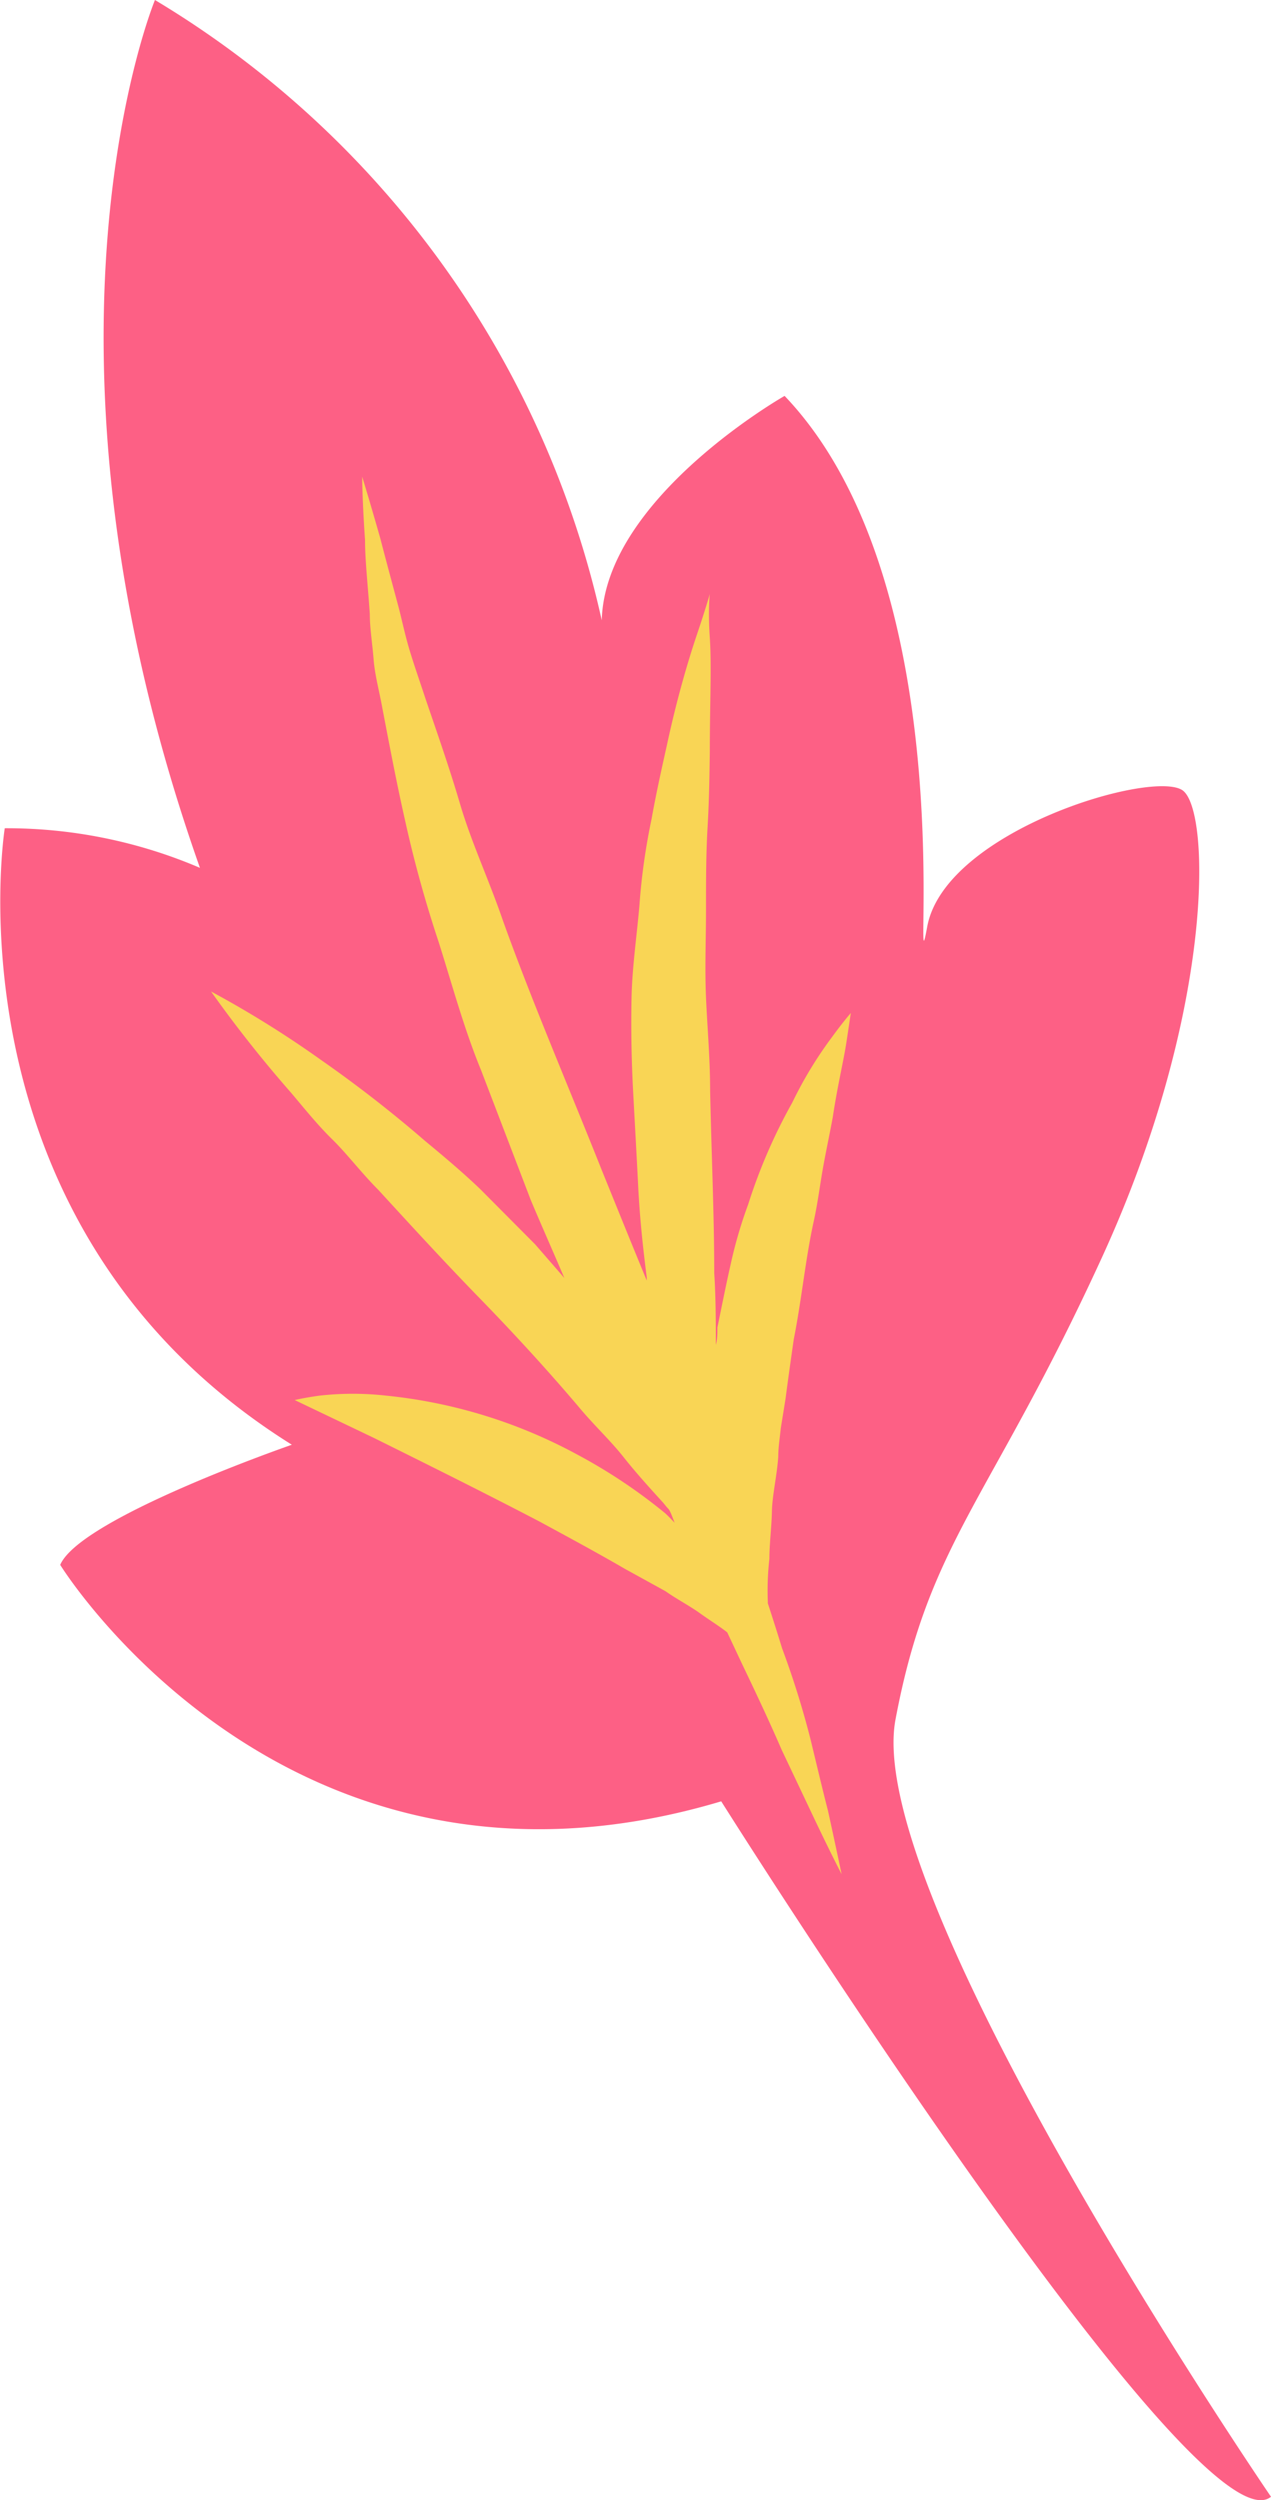
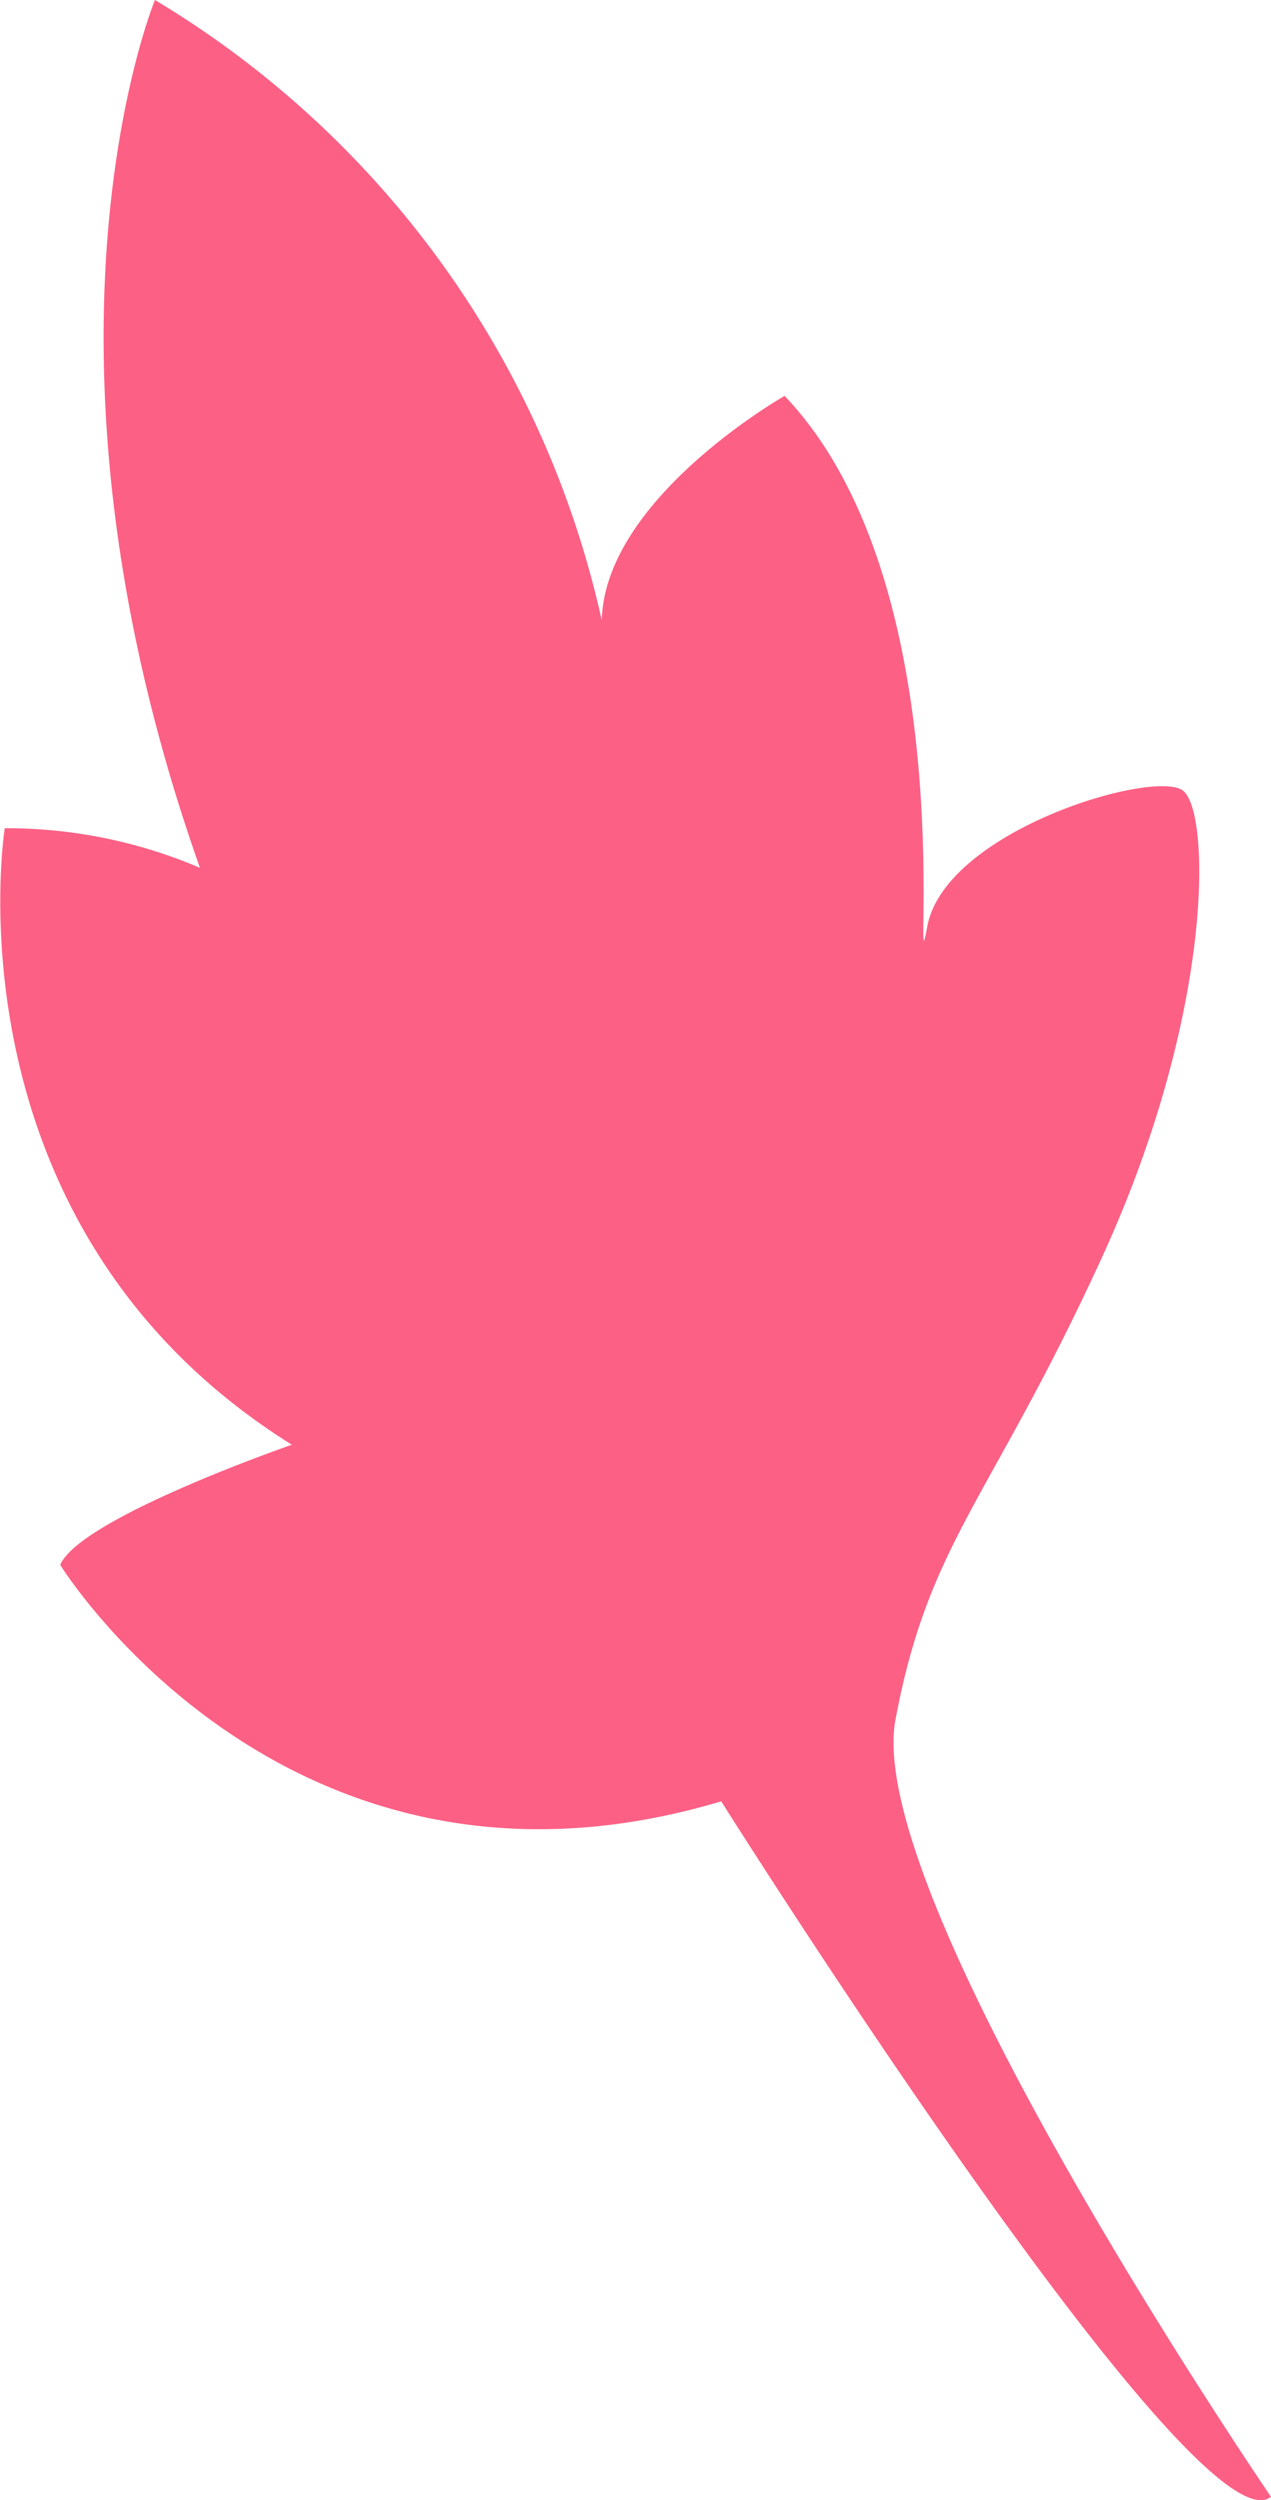
<svg xmlns="http://www.w3.org/2000/svg" viewBox="0 0 40.11 78.88">
  <defs>
    <style>.cls-1{fill:#fd6085;fill-rule:evenodd;}.cls-2{fill:#f9d555;}</style>
  </defs>
  <g id="Слой_2" data-name="Слой 2">
    <g id="OBJECTS">
      <path class="cls-1" d="M40.11,78.77S27.2,59.89,28.26,54.25s3-6.91,6.52-14.59,3.43-14,2.56-14.71-7.52,1.24-8.08,4.29,1.35-10.62-4.5-16.75c0,0-5.67,3.22-5.77,7.08A30.51,30.51,0,0,0,4.89,0S.43,10.75,6.31,27.38A15.49,15.49,0,0,0,.15,26.13s-2,12.54,9.06,19.45c0,0-6.68,2.31-7.31,3.79,0,0,7.13,11.56,20.86,7.46C22.76,56.83,37.77,80.67,40.11,78.77Z" />
-       <path class="cls-2" d="M26.27,32.7A12.7,12.7,0,0,0,25,34.79,17.22,17.22,0,0,0,23.61,38a14.1,14.1,0,0,0-.55,1.88c-.15.66-.28,1.32-.42,2,0,.19,0,.37-.05.55,0-.72,0-1.49-.05-2.27,0-1.84-.09-3.8-.13-5.76,0-1-.09-2-.13-2.93s0-1.87,0-2.77,0-1.76.05-2.61.06-1.64.07-2.37c0-1.48.06-2.73,0-3.6s0-1.38,0-1.38S22.27,19.2,22,20s-.63,2-.95,3.49c-.16.72-.34,1.52-.49,2.36a20,20,0,0,0-.38,2.7c-.08.95-.23,1.95-.25,2.94s0,2,.05,2.94.11,2,.16,3,.15,1.93.27,2.87c0,0,0,.07,0,.1-.47-1.14-.94-2.3-1.41-3.46-1.07-2.69-2.22-5.36-3.13-7.9-.44-1.28-1-2.48-1.35-3.67s-.74-2.29-1.09-3.32c-.17-.52-.34-1-.49-1.49s-.24-.93-.35-1.36c-.23-.86-.43-1.6-.59-2.22-.35-1.23-.57-1.94-.57-1.94s0,.72.09,2c0,.65.09,1.43.15,2.33,0,.45.08.92.12,1.43s.18,1,.28,1.56c.21,1.09.43,2.27.71,3.51a38.27,38.27,0,0,0,1.06,3.84c.42,1.32.79,2.71,1.34,4.05l1.57,4.1c.35.83.71,1.64,1.06,2.46l-.92-1.06-1.72-1.73C14.62,37,14,36.48,13.42,36a40,40,0,0,0-3.29-2.56,32.63,32.63,0,0,0-3.47-2.16,39.63,39.63,0,0,0,2.53,3.2c.39.46.82,1,1.29,1.46s.93,1.07,1.46,1.6c1,1.09,2.08,2.27,3.19,3.41s2.16,2.29,3.12,3.42c.47.57,1,1.06,1.42,1.59s.85,1,1.25,1.44c.06.07.11.14.17.2s.14.29.2.44c-.1-.1-.19-.2-.3-.3a17,17,0,0,0-2.81-1.87,16,16,0,0,0-6-1.84,9.47,9.47,0,0,0-2.09,0c-.51.07-.79.14-.79.14l2.51,1.2c1.45.72,3.35,1.66,5.21,2.63.92.5,1.85,1,2.69,1.49L21,50.2c.37.26.76.46,1.08.69s.63.42.87.61l.47,1c.48,1,.9,1.9,1.25,2.71l1,2.11c.55,1.16.89,1.81.89,1.81s-.15-.72-.43-2c-.16-.62-.34-1.38-.55-2.25A28,28,0,0,0,24.68,52c-.14-.46-.29-.93-.45-1.42v-.06a8.9,8.9,0,0,1,.05-1.34c0-.47.07-1,.08-1.5s.16-1.13.2-1.72c0-.3.05-.6.08-.9l.15-.93c.08-.62.17-1.25.26-1.88.25-1.26.37-2.54.63-3.72.13-.59.2-1.18.3-1.73s.21-1.06.3-1.55c.15-1,.34-1.77.43-2.36s.14-.93.14-.93S26.62,32.22,26.27,32.7Z" />
    </g>
  </g>
</svg>